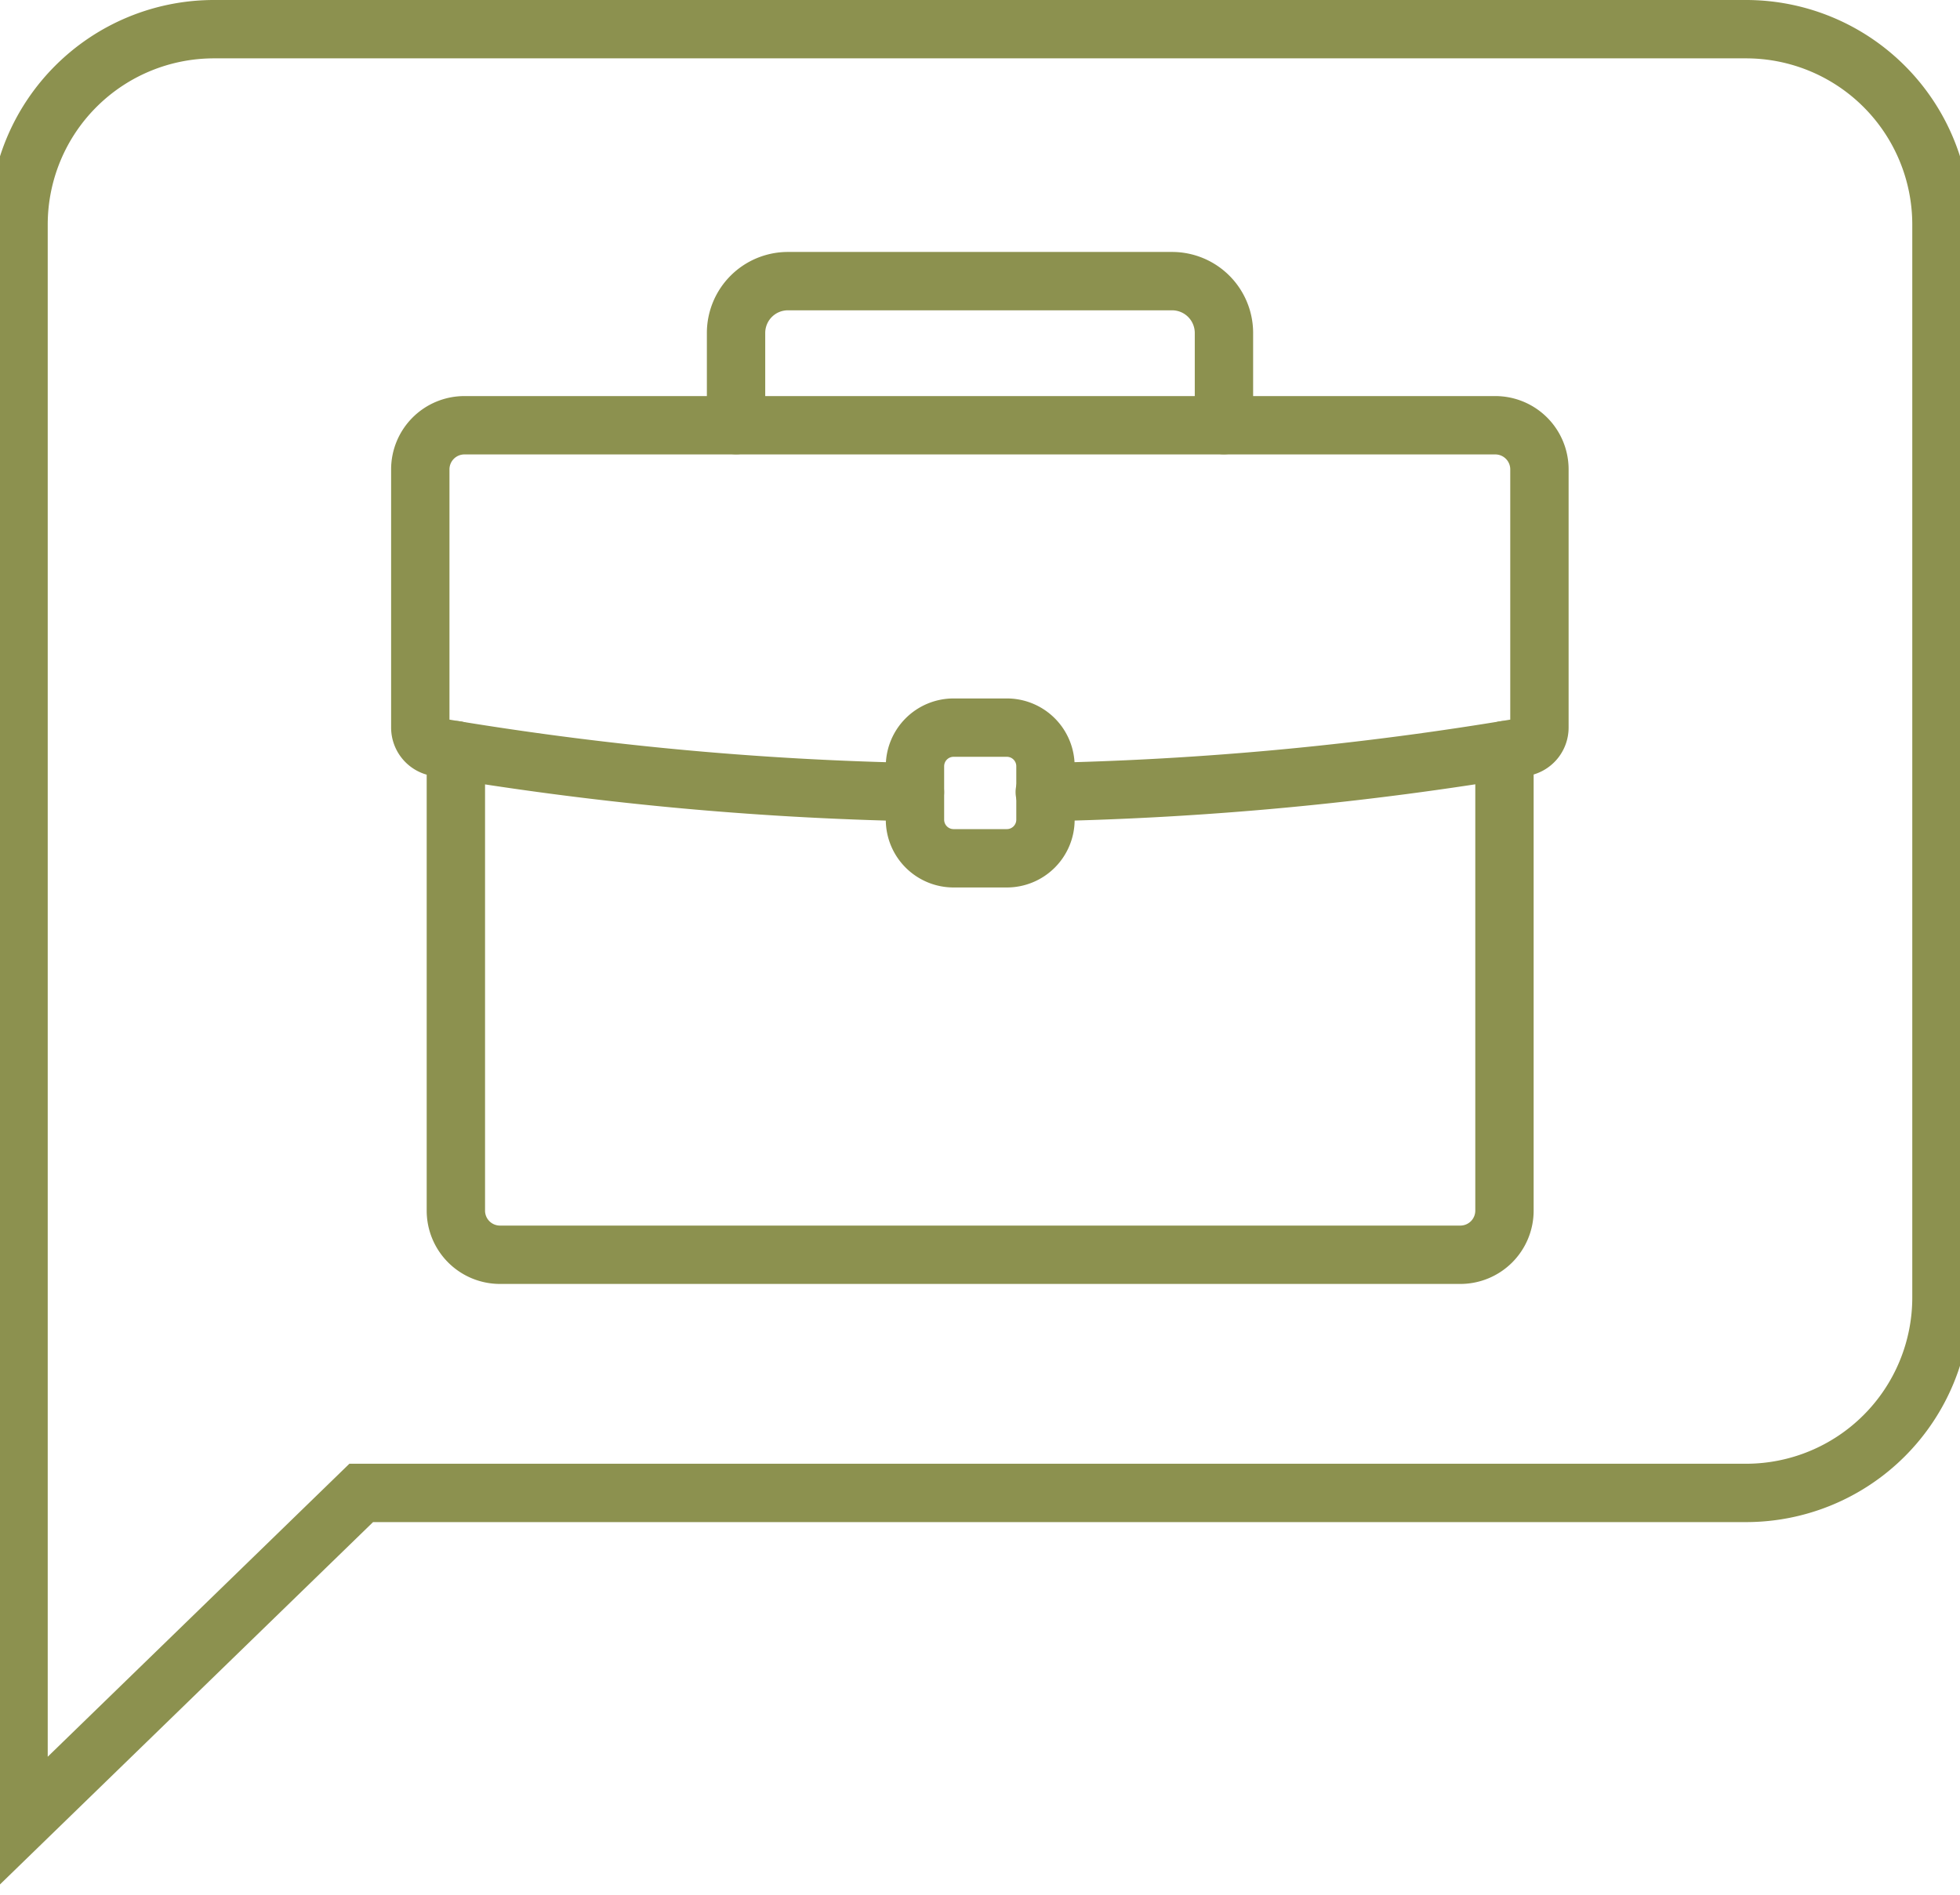
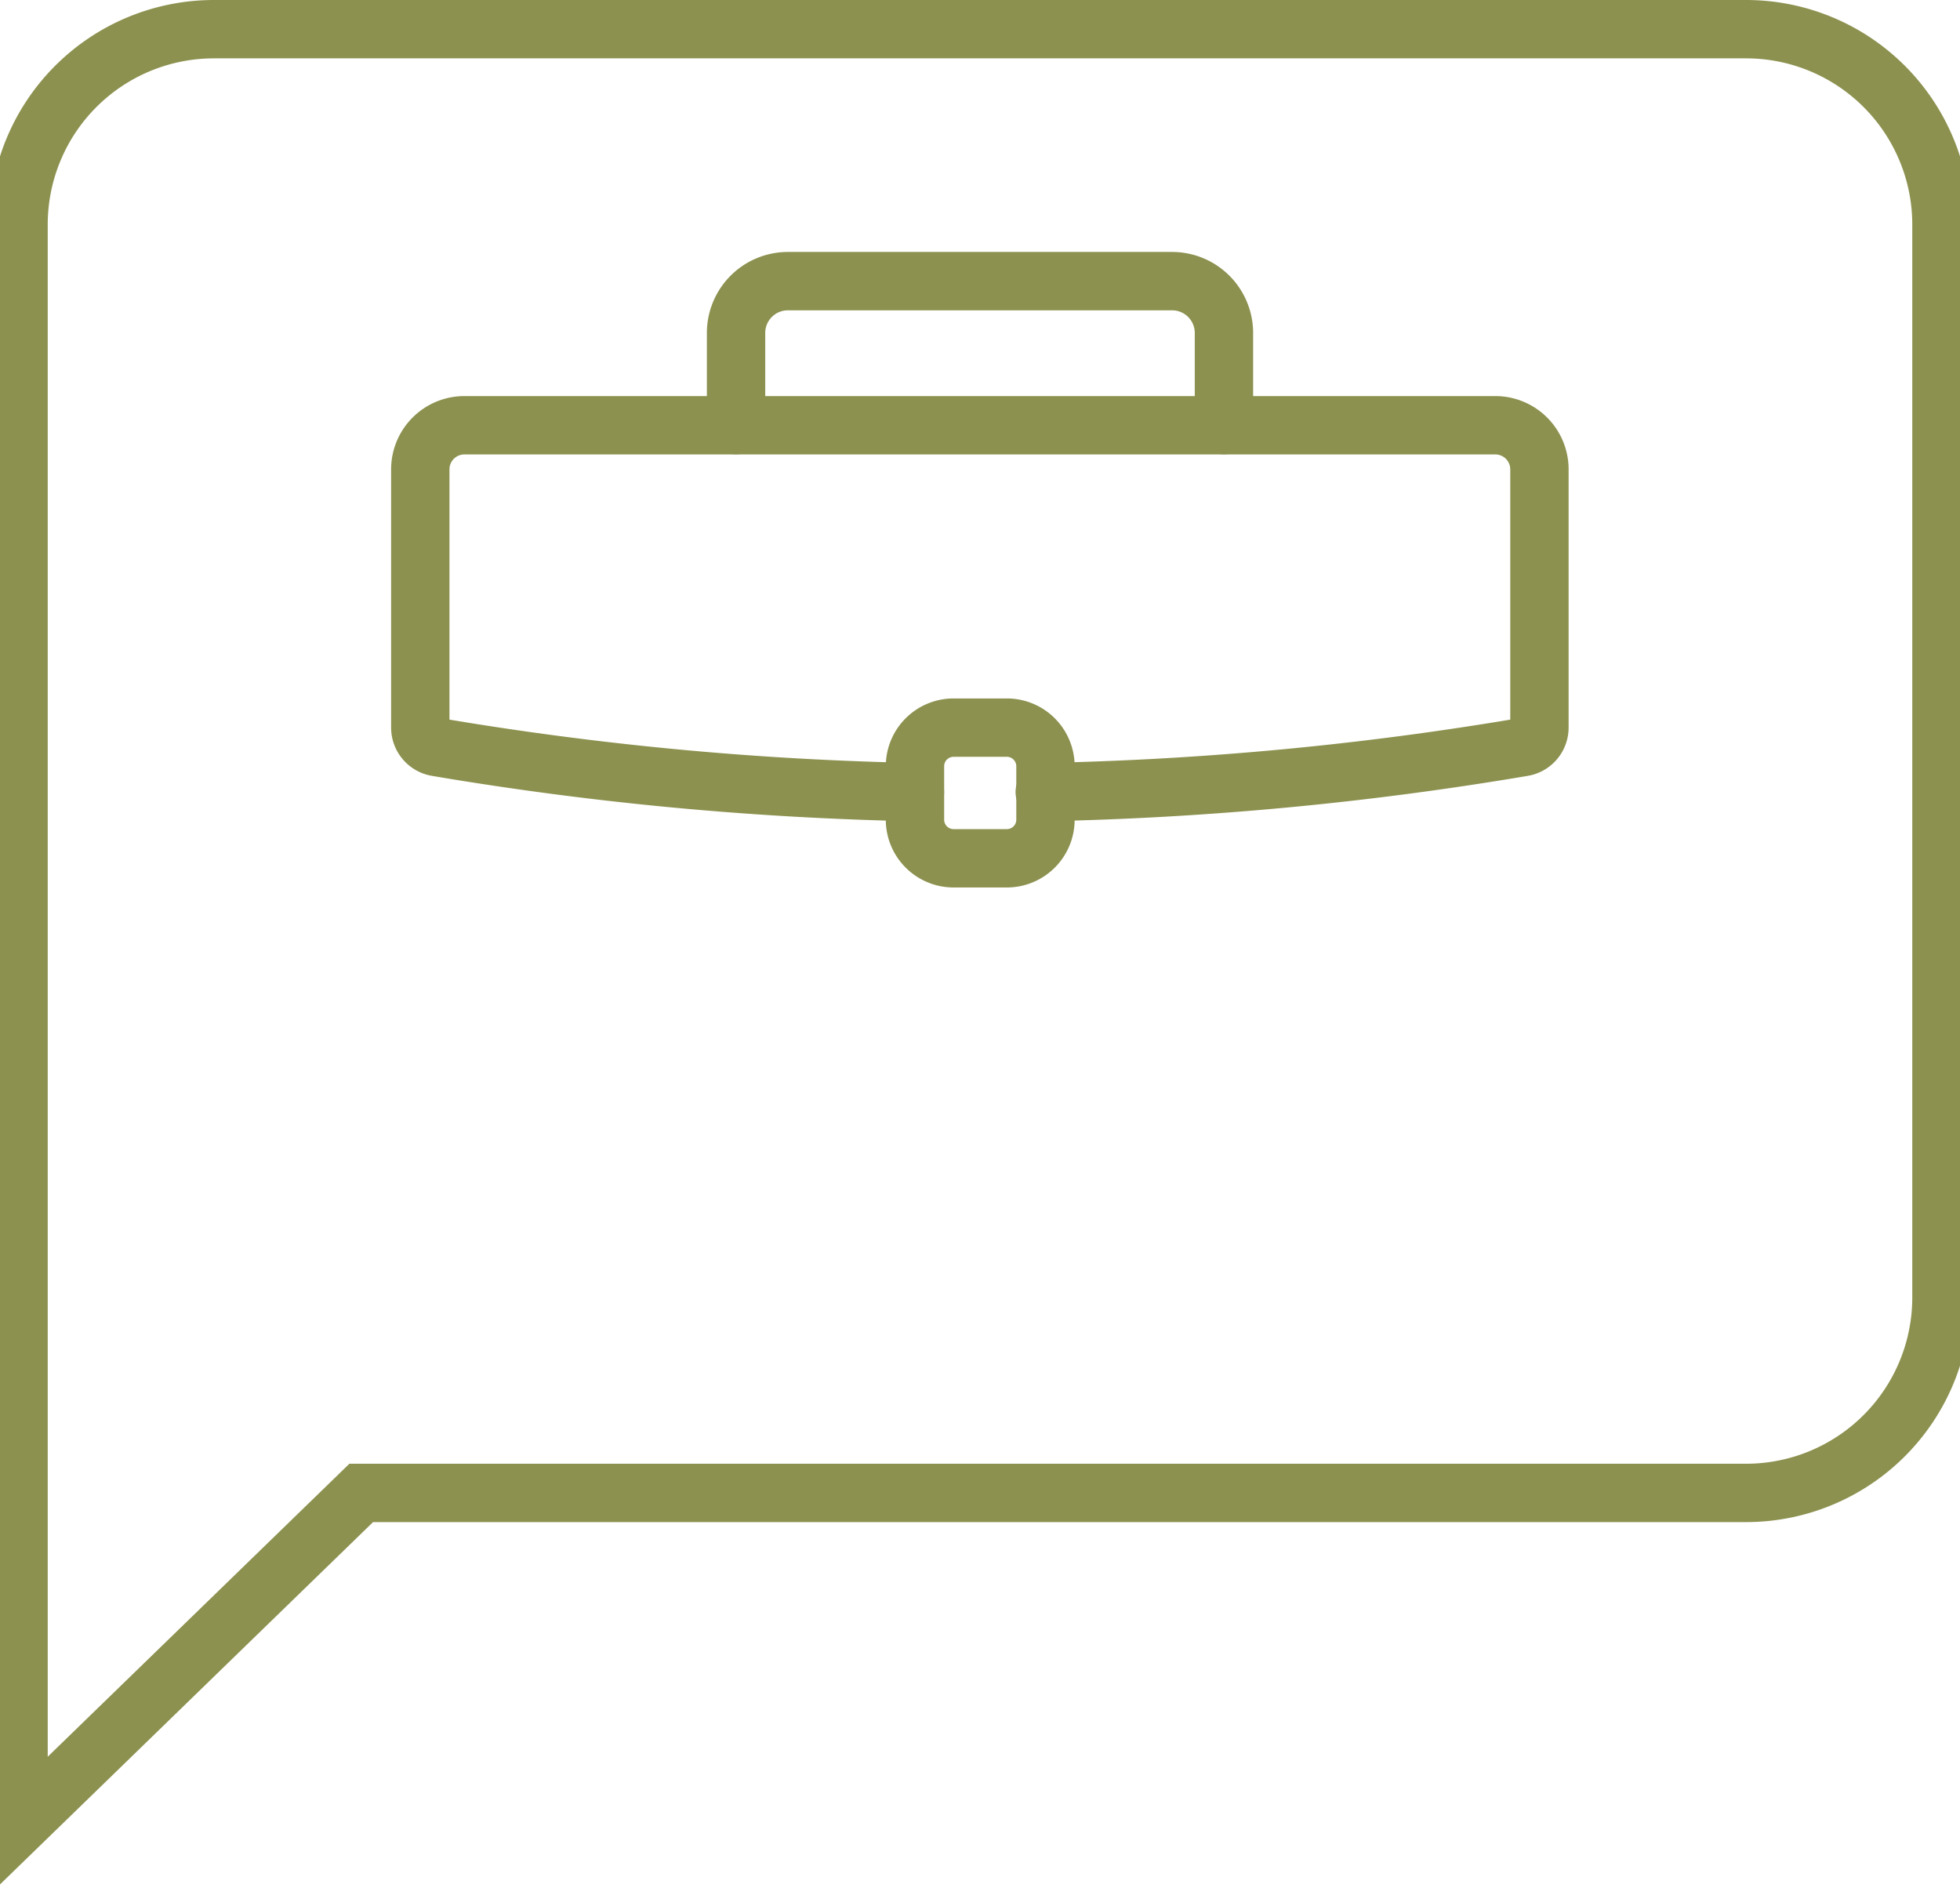
<svg xmlns="http://www.w3.org/2000/svg" preserveAspectRatio="xMidYMid slice" width="120px" height="116px" viewBox="0 0 35.922 34.352">
  <g id="Gruppe_13683" data-name="Gruppe 13683" transform="translate(-1274.296 -2079.339)">
    <g id="Gruppe_13682" data-name="Gruppe 13682">
      <g id="Gruppe_13680" data-name="Gruppe 13680">
        <g id="Gruppe_13679" data-name="Gruppe 13679">
          <g id="Gruppe_13678" data-name="Gruppe 13678">
            <g id="Gruppe_13677" data-name="Gruppe 13677">
              <path id="Pfad_13065" data-name="Pfad 13065" d="M1281.038,2106.406l-6.213,6.034v-29.029a3.543,3.543,0,0,1,3.543-3.543h27.778a3.543,3.543,0,0,1,3.543,3.543v19.452a3.543,3.543,0,0,1-3.543,3.543Z" fill="none" stroke="#8c914f" stroke-linecap="round" stroke-miterlimit="10" stroke-width="1.058" />
            </g>
          </g>
        </g>
      </g>
      <g id="Gruppe_13681" data-name="Gruppe 13681">
-         <path id="Pfad_13066" data-name="Pfad 13066" d="M1301.766,2092.94v8.348a.8.8,0,0,1-.8.8h-17.412a.8.8,0,0,1-.8-.8v-8.348" fill="none" stroke="#8c914f" stroke-linecap="round" stroke-linejoin="round" stroke-width="1.058" />
        <path id="Pfad_13067" data-name="Pfad 13067" d="M1291.077,2093.7a58.968,58.968,0,0,1-8.668-.816.359.359,0,0,1-.3-.354v-4.681a.8.8,0,0,1,.8-.8H1301.6a.8.8,0,0,1,.8.8v4.681a.359.359,0,0,1-.3.354,58.969,58.969,0,0,1-8.669.816" fill="none" stroke="#8c914f" stroke-linecap="round" stroke-linejoin="round" stroke-width="1.058" />
        <path id="Rechteck_2387" data-name="Rechteck 2387" d="M.7,0h.966a.7.7,0,0,1,.7.7v.969a.7.7,0,0,1-.7.7H.7a.7.7,0,0,1-.7-.7V.7A.7.7,0,0,1,.7,0Z" transform="translate(1291.078 2092.531)" fill="none" stroke="#8c914f" stroke-linecap="round" stroke-linejoin="round" stroke-width="1.058" />
        <path id="Pfad_13068" data-name="Pfad 13068" d="M1296.68,2087.046v-1.67a.94.94,0,0,0-.94-.94h-6.966a.94.94,0,0,0-.94.94v1.67" fill="none" stroke="#8c914f" stroke-linecap="round" stroke-linejoin="round" stroke-width="1.058" />
      </g>
    </g>
  </g>
</svg>